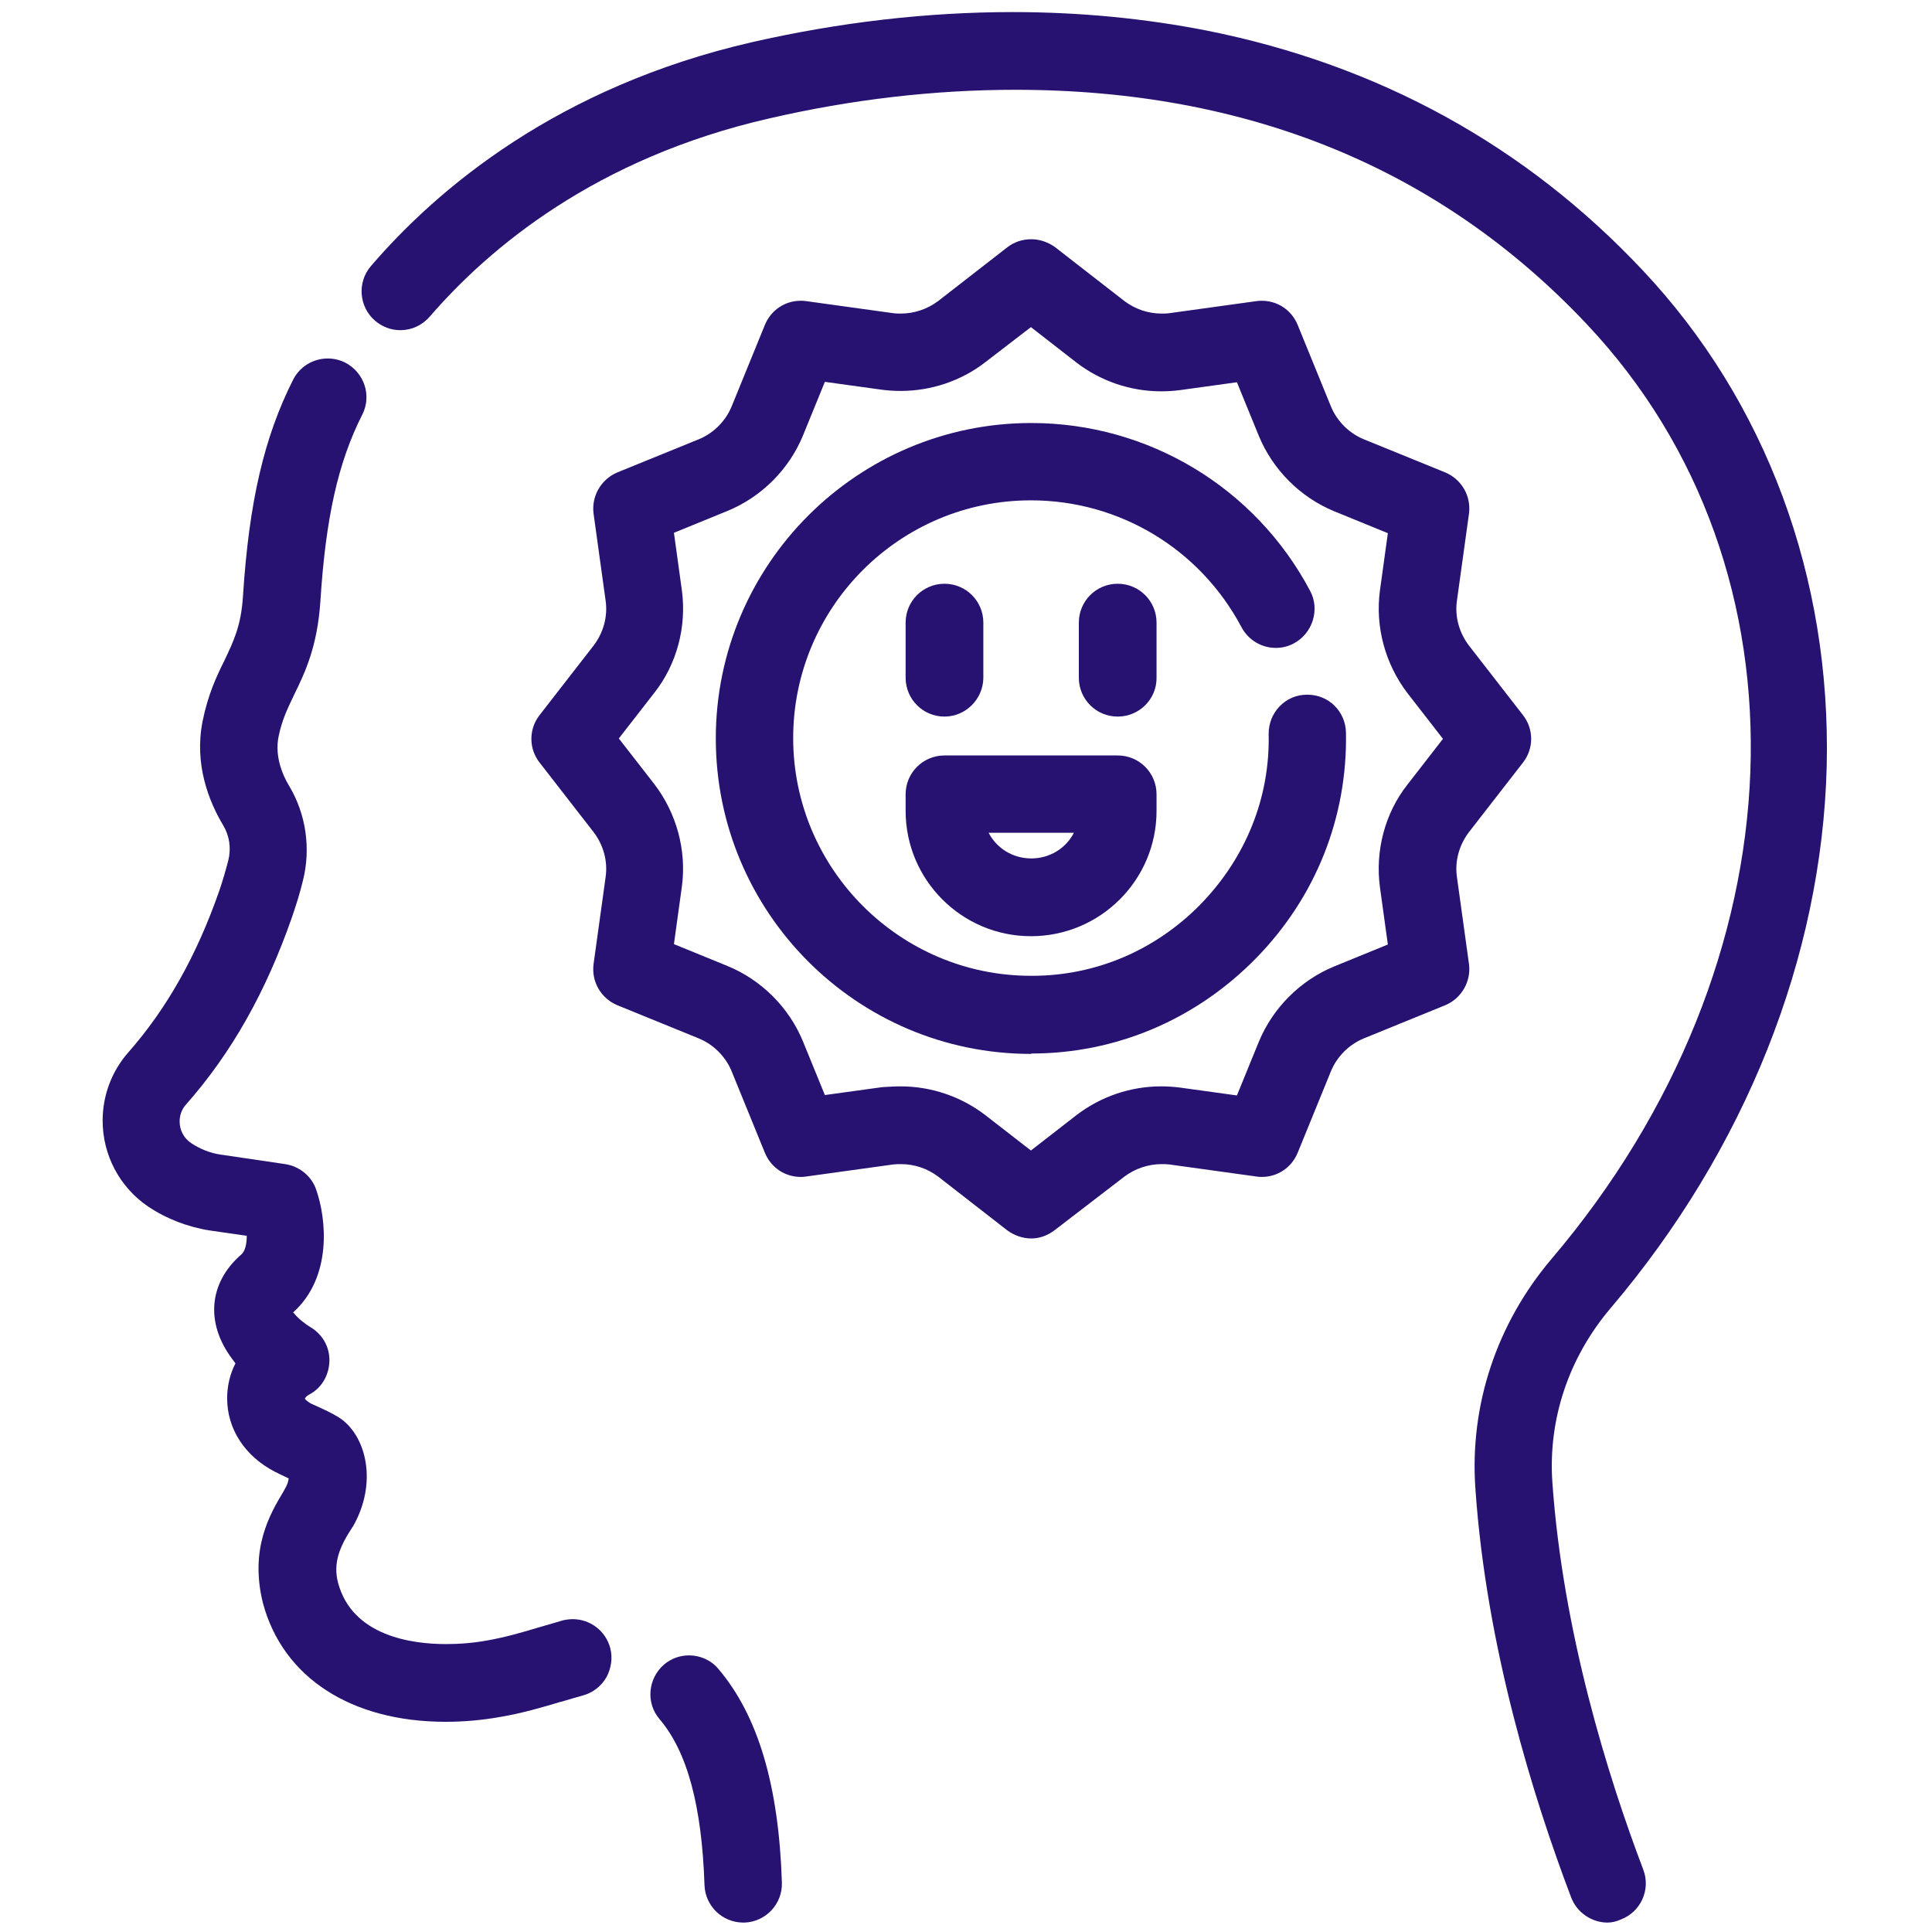
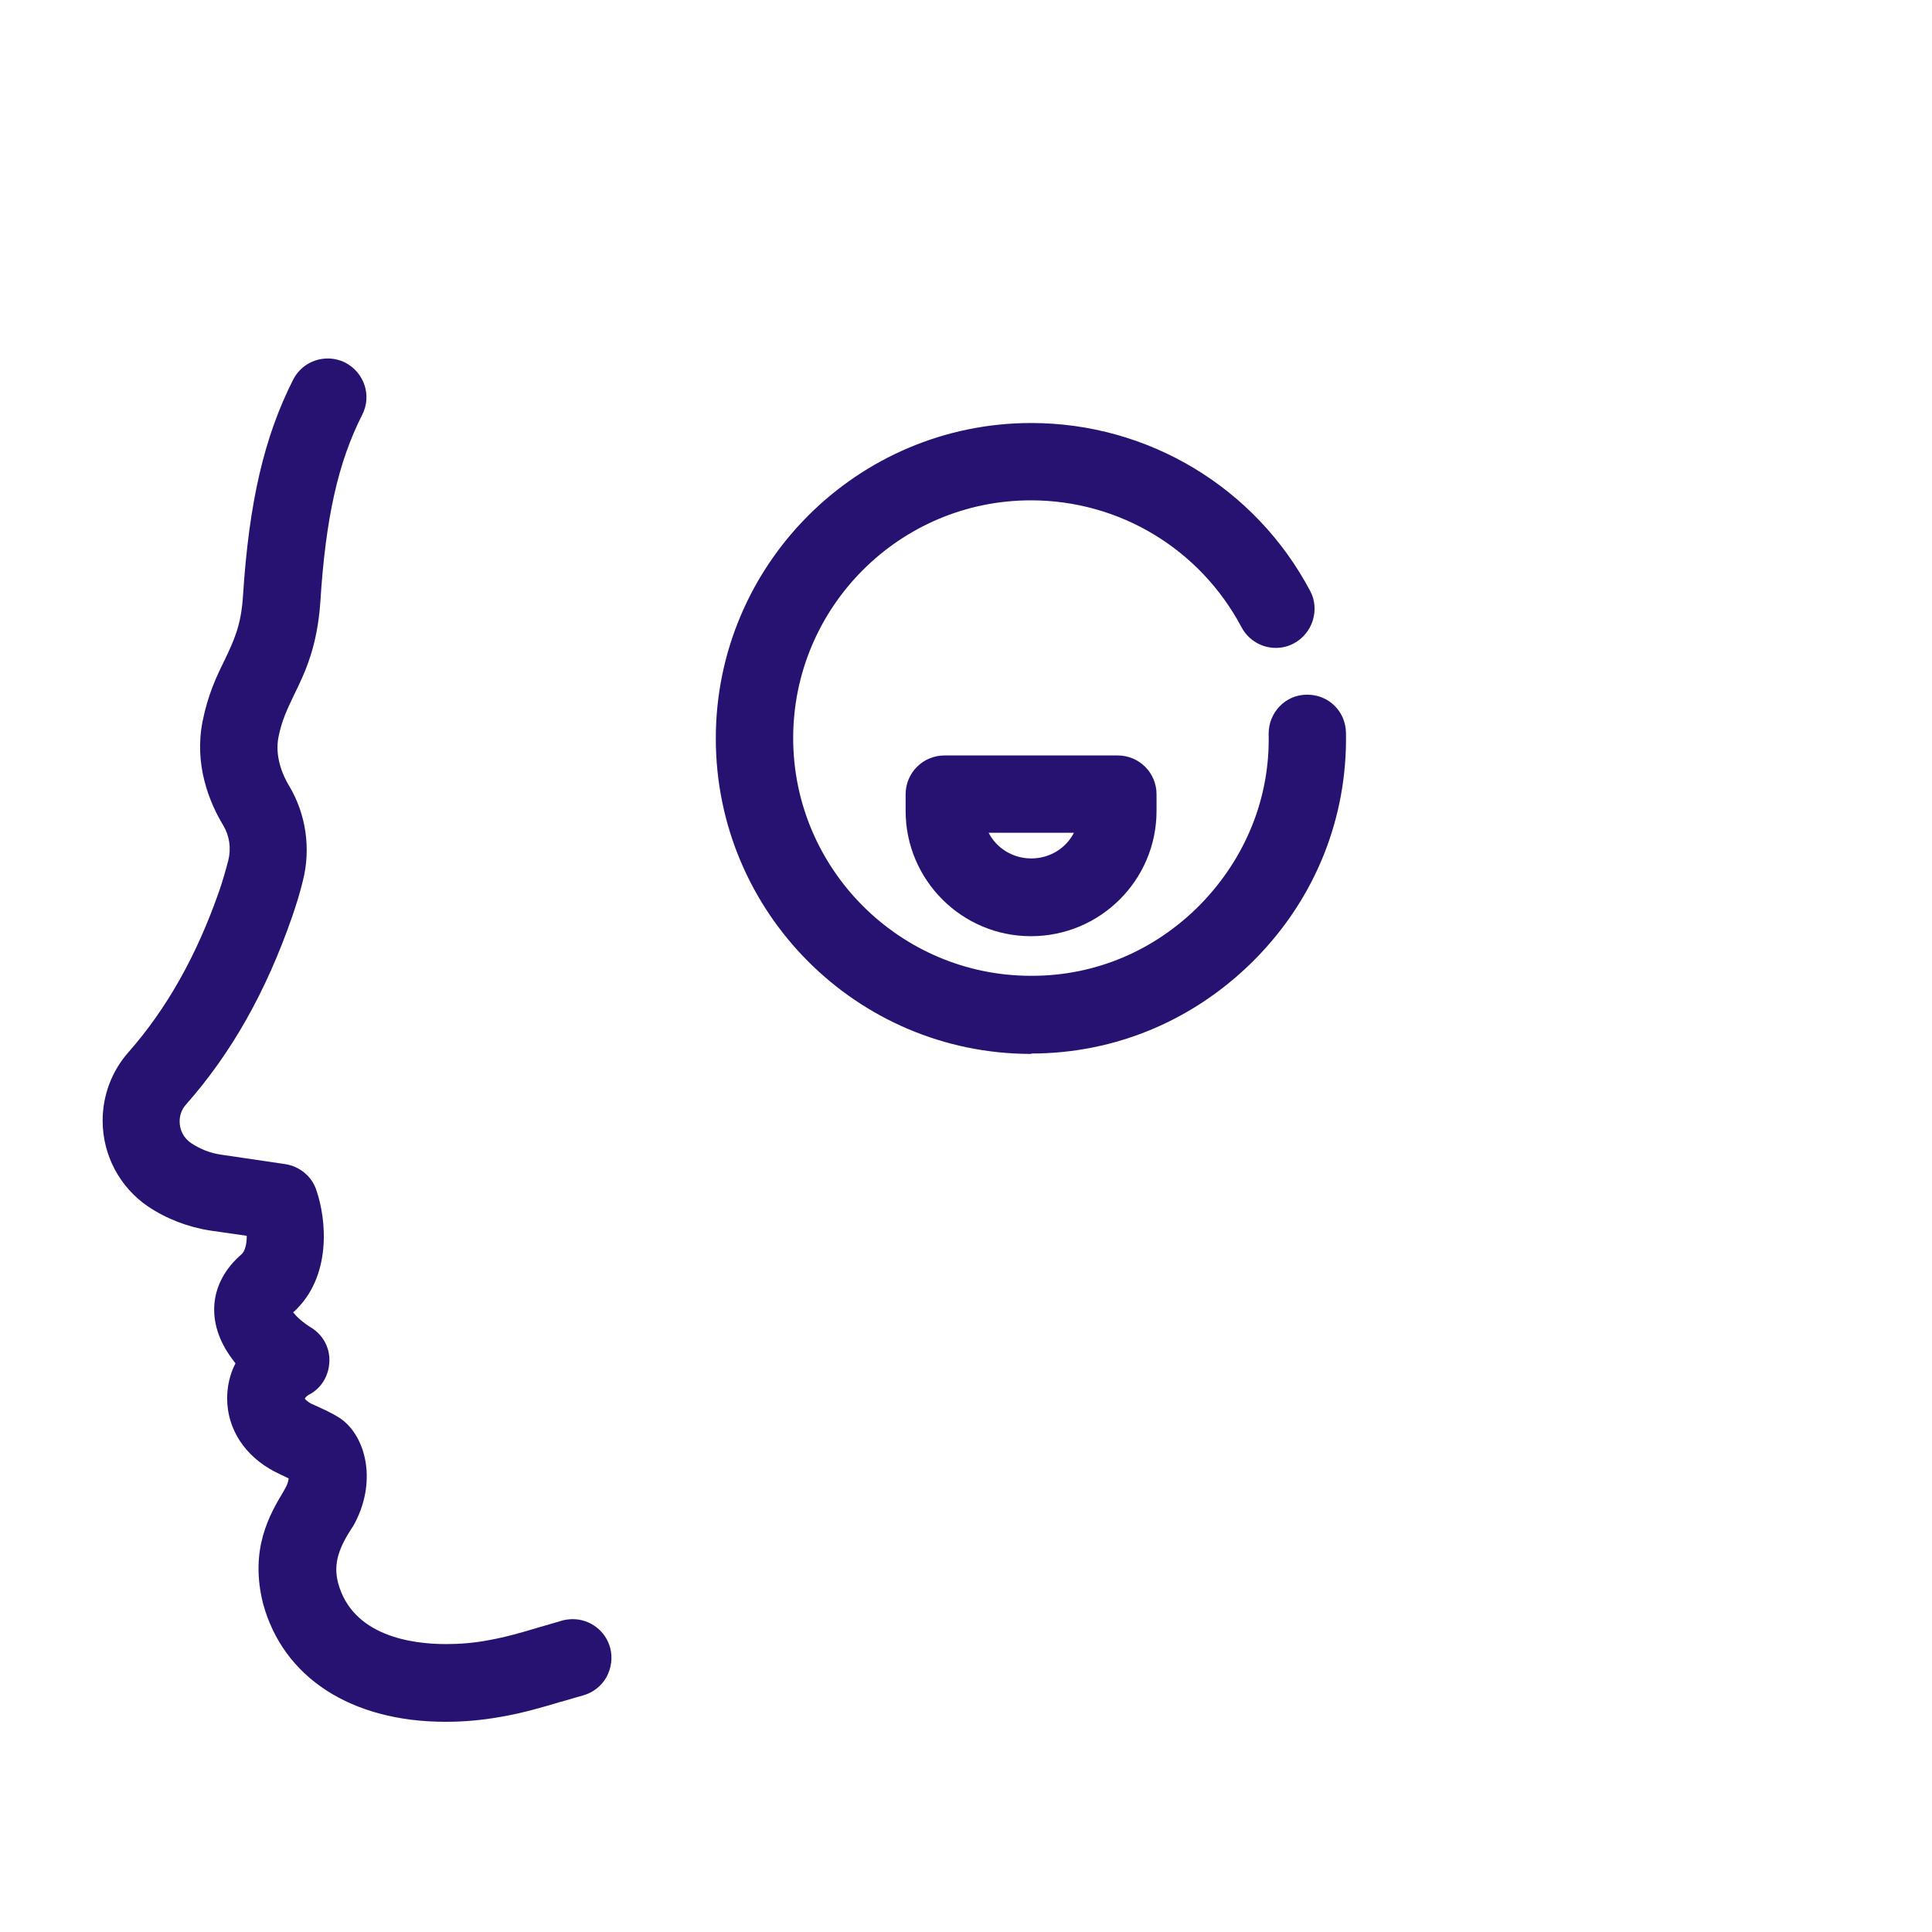
<svg xmlns="http://www.w3.org/2000/svg" width="40" height="40" viewBox="0 0 40 40" fill="none">
-   <path d="M15.391 39.805C14.953 39.805 14.602 39.461 14.586 39.031C14.531 37.398 14.234 36.273 13.656 35.594C13.367 35.258 13.414 34.75 13.75 34.461C13.899 34.336 14.078 34.273 14.266 34.273C14.5 34.273 14.727 34.375 14.875 34.555C15.695 35.523 16.125 36.969 16.188 38.977C16.203 39.422 15.852 39.789 15.414 39.805C15.406 39.805 15.399 39.805 15.391 39.805Z" fill="#281271" />
  <path d="M9.227 35.648C7.273 35.648 5.859 34.734 5.445 33.195C5.164 32.07 5.586 31.352 5.867 30.883L5.906 30.812C5.953 30.734 5.969 30.664 5.977 30.609C5.875 30.562 5.75 30.5 5.688 30.469C5.07 30.148 4.703 29.586 4.703 28.953C4.703 28.703 4.758 28.453 4.875 28.227C4.852 28.195 4.828 28.164 4.805 28.133C4.25 27.391 4.32 26.555 5 25.969C5.07 25.906 5.109 25.766 5.109 25.586L4.352 25.477C3.891 25.406 3.445 25.234 3.062 24.977C2.477 24.578 2.125 23.914 2.125 23.203C2.125 22.68 2.312 22.18 2.656 21.789C3.453 20.883 4.07 19.789 4.539 18.445C4.609 18.242 4.672 18.023 4.727 17.812C4.789 17.562 4.75 17.305 4.625 17.094C4.328 16.602 4.016 15.828 4.195 14.93C4.305 14.383 4.484 14 4.648 13.672C4.836 13.273 4.992 12.961 5.031 12.336C5.156 10.391 5.469 9.047 6.07 7.859C6.211 7.586 6.484 7.422 6.789 7.422C6.914 7.422 7.039 7.453 7.148 7.508C7.539 7.711 7.703 8.188 7.5 8.586C7 9.57 6.742 10.727 6.633 12.453C6.57 13.383 6.32 13.914 6.094 14.375C5.953 14.672 5.836 14.906 5.766 15.258C5.688 15.656 5.844 16.039 5.992 16.281C6.336 16.859 6.438 17.57 6.273 18.227C6.211 18.484 6.133 18.734 6.047 18.984C5.508 20.531 4.797 21.797 3.852 22.867C3.766 22.961 3.719 23.086 3.719 23.219C3.719 23.398 3.805 23.562 3.953 23.664C4.141 23.789 4.352 23.875 4.578 23.906L5.906 24.102C6.203 24.148 6.453 24.352 6.547 24.633C6.758 25.234 6.883 26.438 6.07 27.172C6.07 27.18 6.078 27.18 6.086 27.188C6.18 27.312 6.352 27.43 6.414 27.469C6.672 27.617 6.828 27.883 6.82 28.18C6.812 28.477 6.656 28.742 6.398 28.875C6.328 28.914 6.312 28.953 6.312 28.961C6.32 28.969 6.352 29.008 6.43 29.055C6.734 29.195 6.852 29.242 7.047 29.367C7.578 29.734 7.828 30.695 7.305 31.609L7.297 31.617C7.031 32.023 6.891 32.359 7 32.773C7.297 33.875 8.531 34.039 9.234 34.039C9.516 34.039 9.812 34.016 10.102 33.961C10.461 33.898 10.812 33.797 11.148 33.695C11.32 33.648 11.492 33.594 11.656 33.547C11.727 33.531 11.797 33.523 11.859 33.523C12.219 33.523 12.539 33.766 12.633 34.117C12.688 34.32 12.656 34.539 12.555 34.727C12.445 34.914 12.273 35.047 12.07 35.102C11.93 35.141 11.773 35.188 11.617 35.234H11.609C11.242 35.344 10.82 35.469 10.359 35.547C9.969 35.617 9.586 35.648 9.227 35.648Z" fill="#281271" />
-   <path d="M33.281 39.805C32.953 39.805 32.648 39.594 32.531 39.289C31.75 37.234 30.773 34.102 30.547 30.828C30.422 29.102 30.984 27.406 32.125 26.062C37.336 19.93 37.641 11.789 32.852 6.711C29.82 3.492 25.844 1.859 21.023 1.859C19.359 1.859 17.64 2.055 15.922 2.453C12.336 3.273 10.125 5.133 8.898 6.555C8.742 6.734 8.523 6.836 8.289 6.836C8.094 6.836 7.914 6.766 7.766 6.641C7.43 6.352 7.391 5.844 7.68 5.508C9.062 3.898 11.555 1.797 15.562 0.875C17.375 0.461 19.195 0.25 20.969 0.25C22.359 0.25 23.711 0.383 24.984 0.633C28.547 1.344 31.586 3.016 34.008 5.594C36.562 8.305 37.914 11.953 37.82 15.867C37.719 19.82 36.133 23.805 33.344 27.086C32.477 28.109 32.047 29.391 32.141 30.703C32.359 33.781 33.281 36.758 34.023 38.711C34.18 39.125 33.969 39.586 33.555 39.742C33.469 39.781 33.375 39.805 33.281 39.805Z" fill="#281271" />
-   <path d="M21.352 25.641C21.172 25.641 21 25.578 20.859 25.477L19.422 24.359C19.203 24.195 18.938 24.102 18.656 24.102C18.602 24.102 18.547 24.102 18.492 24.109L16.688 24.359C16.648 24.367 16.617 24.367 16.578 24.367C16.25 24.367 15.961 24.172 15.836 23.867L15.148 22.18C15.023 21.875 14.773 21.625 14.469 21.5L12.781 20.812C12.445 20.672 12.242 20.328 12.289 19.961L12.539 18.156C12.586 17.828 12.492 17.492 12.289 17.227L11.172 15.789C10.945 15.5 10.945 15.094 11.172 14.805L12.289 13.367C12.492 13.102 12.586 12.766 12.539 12.438L12.289 10.633C12.242 10.273 12.445 9.922 12.781 9.781L14.469 9.094C14.773 8.969 15.023 8.719 15.148 8.414L15.836 6.727C15.961 6.422 16.25 6.227 16.578 6.227C16.617 6.227 16.648 6.227 16.688 6.234L18.492 6.484C18.547 6.492 18.602 6.492 18.656 6.492C18.93 6.492 19.203 6.398 19.422 6.234L20.859 5.117C21 5.008 21.172 4.953 21.352 4.953C21.531 4.953 21.703 5.016 21.844 5.117L23.281 6.234C23.5 6.398 23.766 6.492 24.047 6.492C24.102 6.492 24.156 6.492 24.211 6.484L26.016 6.234C26.055 6.227 26.086 6.227 26.125 6.227C26.453 6.227 26.742 6.422 26.867 6.727L27.555 8.414C27.68 8.719 27.93 8.969 28.234 9.094L29.922 9.781C30.258 9.922 30.461 10.266 30.414 10.633L30.164 12.438C30.117 12.766 30.211 13.102 30.414 13.367L31.531 14.805C31.758 15.094 31.758 15.5 31.531 15.789L30.414 17.227C30.211 17.492 30.117 17.828 30.164 18.156L30.414 19.961C30.461 20.32 30.258 20.672 29.922 20.812L28.234 21.5C27.93 21.625 27.68 21.875 27.555 22.18L26.867 23.867C26.742 24.172 26.453 24.367 26.125 24.367C26.086 24.367 26.055 24.367 26.016 24.359L24.211 24.109C24.156 24.102 24.102 24.102 24.047 24.102C23.773 24.102 23.5 24.195 23.281 24.359L21.836 25.469C21.695 25.578 21.523 25.641 21.352 25.641ZM18.648 22.492C19.281 22.492 19.898 22.703 20.398 23.086L21.344 23.82L22.289 23.086C22.789 22.703 23.406 22.492 24.039 22.492C24.164 22.492 24.297 22.5 24.422 22.516L25.609 22.68L26.062 21.57C26.352 20.867 26.922 20.297 27.625 20.008L28.734 19.555L28.57 18.367C28.469 17.617 28.672 16.836 29.141 16.242L29.875 15.297L29.141 14.352C28.68 13.75 28.469 12.977 28.57 12.227L28.734 11.039L27.625 10.586C26.922 10.297 26.352 9.727 26.062 9.023L25.609 7.914L24.422 8.078C24.297 8.094 24.172 8.102 24.039 8.102C23.406 8.102 22.789 7.891 22.289 7.508L21.344 6.773L20.398 7.5C19.906 7.883 19.281 8.094 18.648 8.094C18.523 8.094 18.391 8.086 18.266 8.07L17.078 7.906L16.625 9.016C16.336 9.719 15.766 10.289 15.062 10.578L13.953 11.031L14.117 12.219C14.219 12.969 14.016 13.75 13.547 14.344L12.812 15.289L13.547 16.234C14.008 16.836 14.219 17.609 14.117 18.359L13.953 19.547L15.062 20C15.766 20.289 16.336 20.859 16.625 21.562L17.078 22.672L18.266 22.508C18.398 22.5 18.523 22.492 18.648 22.492Z" fill="#281271" />
  <path d="M21.344 21.82C17.742 21.82 14.82 18.891 14.82 15.289C14.82 11.688 17.75 8.758 21.352 8.758C23.773 8.758 25.992 10.094 27.125 12.234C27.227 12.422 27.242 12.641 27.18 12.844C27.117 13.047 26.977 13.219 26.789 13.32C26.672 13.383 26.547 13.414 26.414 13.414C26.117 13.414 25.844 13.25 25.703 12.984C24.844 11.367 23.18 10.359 21.344 10.359C18.625 10.359 16.422 12.57 16.422 15.281C16.422 17.992 18.633 20.203 21.344 20.203H21.367C22.68 20.203 23.914 19.68 24.852 18.727C25.789 17.766 26.297 16.516 26.266 15.195C26.266 14.977 26.344 14.781 26.492 14.625C26.641 14.469 26.844 14.383 27.055 14.383H27.07C27.508 14.383 27.859 14.727 27.867 15.172C27.898 16.922 27.242 18.578 26 19.844C24.758 21.109 23.109 21.812 21.352 21.812C21.359 21.82 21.344 21.82 21.344 21.82Z" fill="#281271" />
-   <path d="M19.555 14.836C19.109 14.836 18.75 14.477 18.75 14.031V12.891C18.75 12.445 19.109 12.086 19.555 12.086C20 12.086 20.359 12.445 20.359 12.891V14.039C20.352 14.477 19.992 14.836 19.555 14.836Z" fill="#281271" />
-   <path d="M23.141 14.836C22.695 14.836 22.336 14.477 22.336 14.031V12.891C22.336 12.445 22.695 12.086 23.141 12.086C23.586 12.086 23.945 12.445 23.945 12.891V14.039C23.945 14.477 23.586 14.836 23.141 14.836Z" fill="#281271" />
  <path d="M21.344 19.383C19.914 19.383 18.75 18.219 18.75 16.789V16.445C18.75 16 19.109 15.641 19.555 15.641H23.141C23.586 15.641 23.945 16 23.945 16.445V16.789C23.945 18.219 22.781 19.383 21.344 19.383ZM20.469 17.242C20.633 17.562 20.969 17.773 21.352 17.773C21.734 17.773 22.07 17.562 22.234 17.242H20.469Z" fill="#281271" />
</svg>